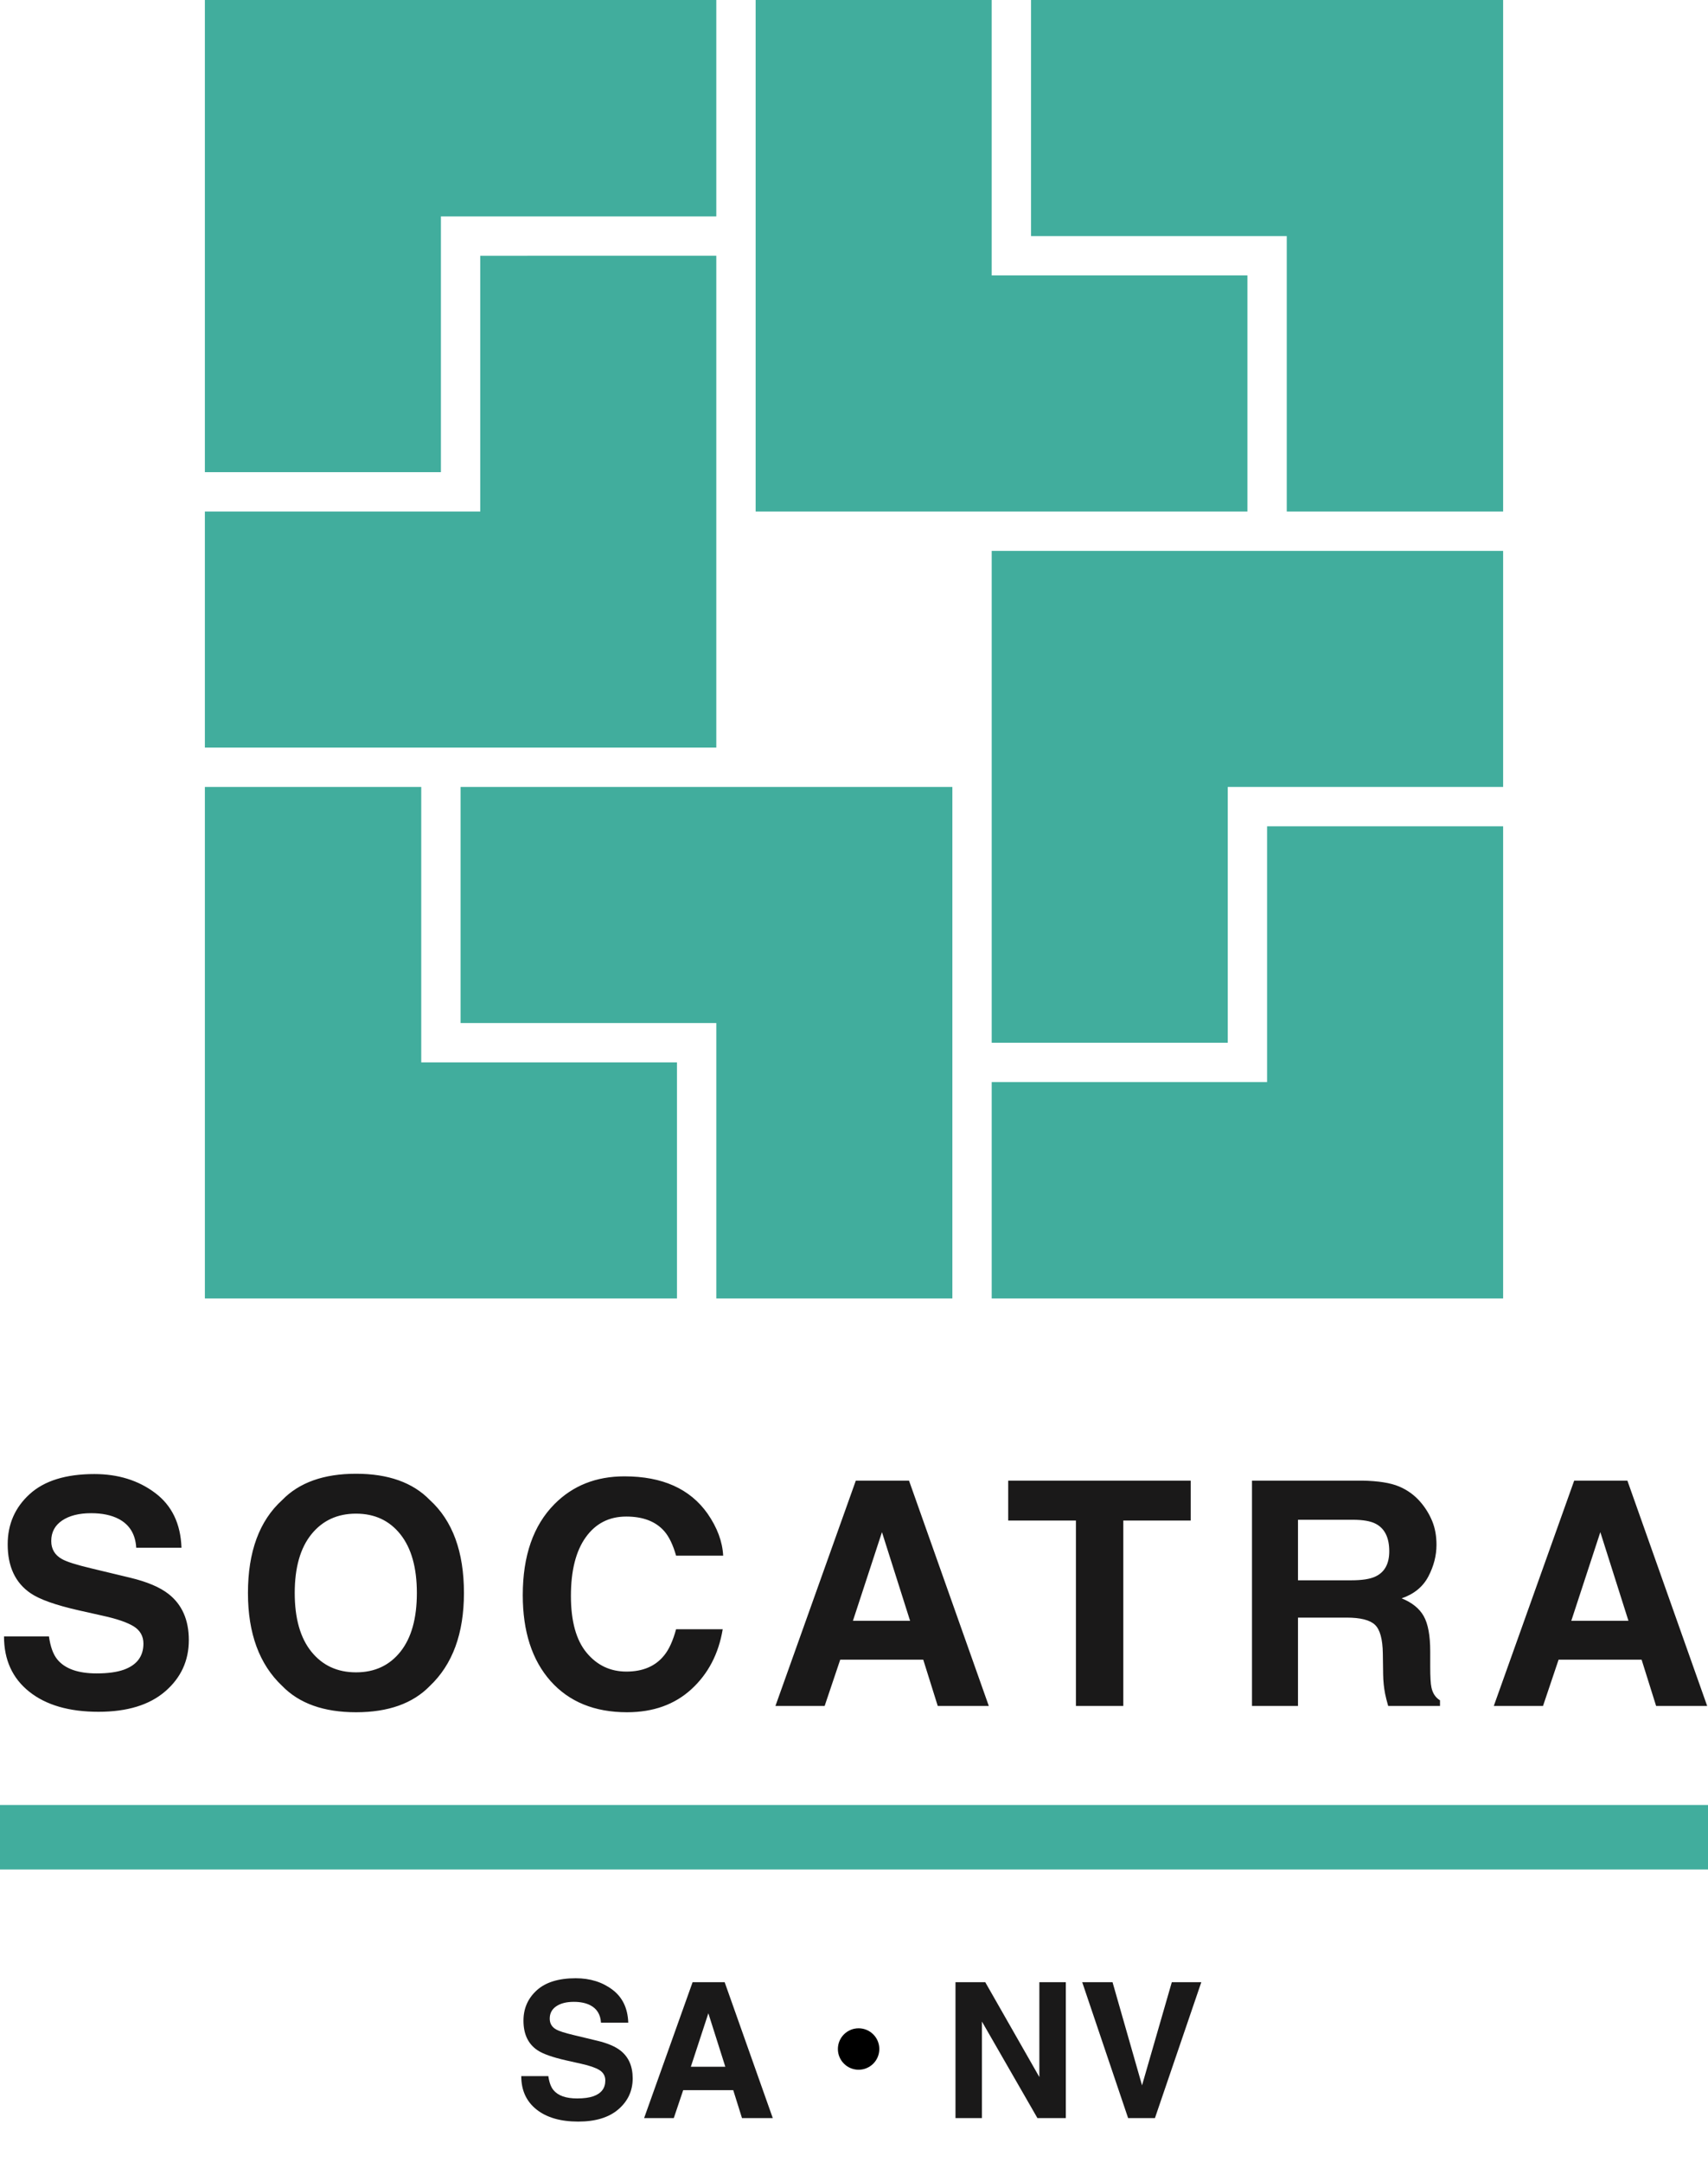
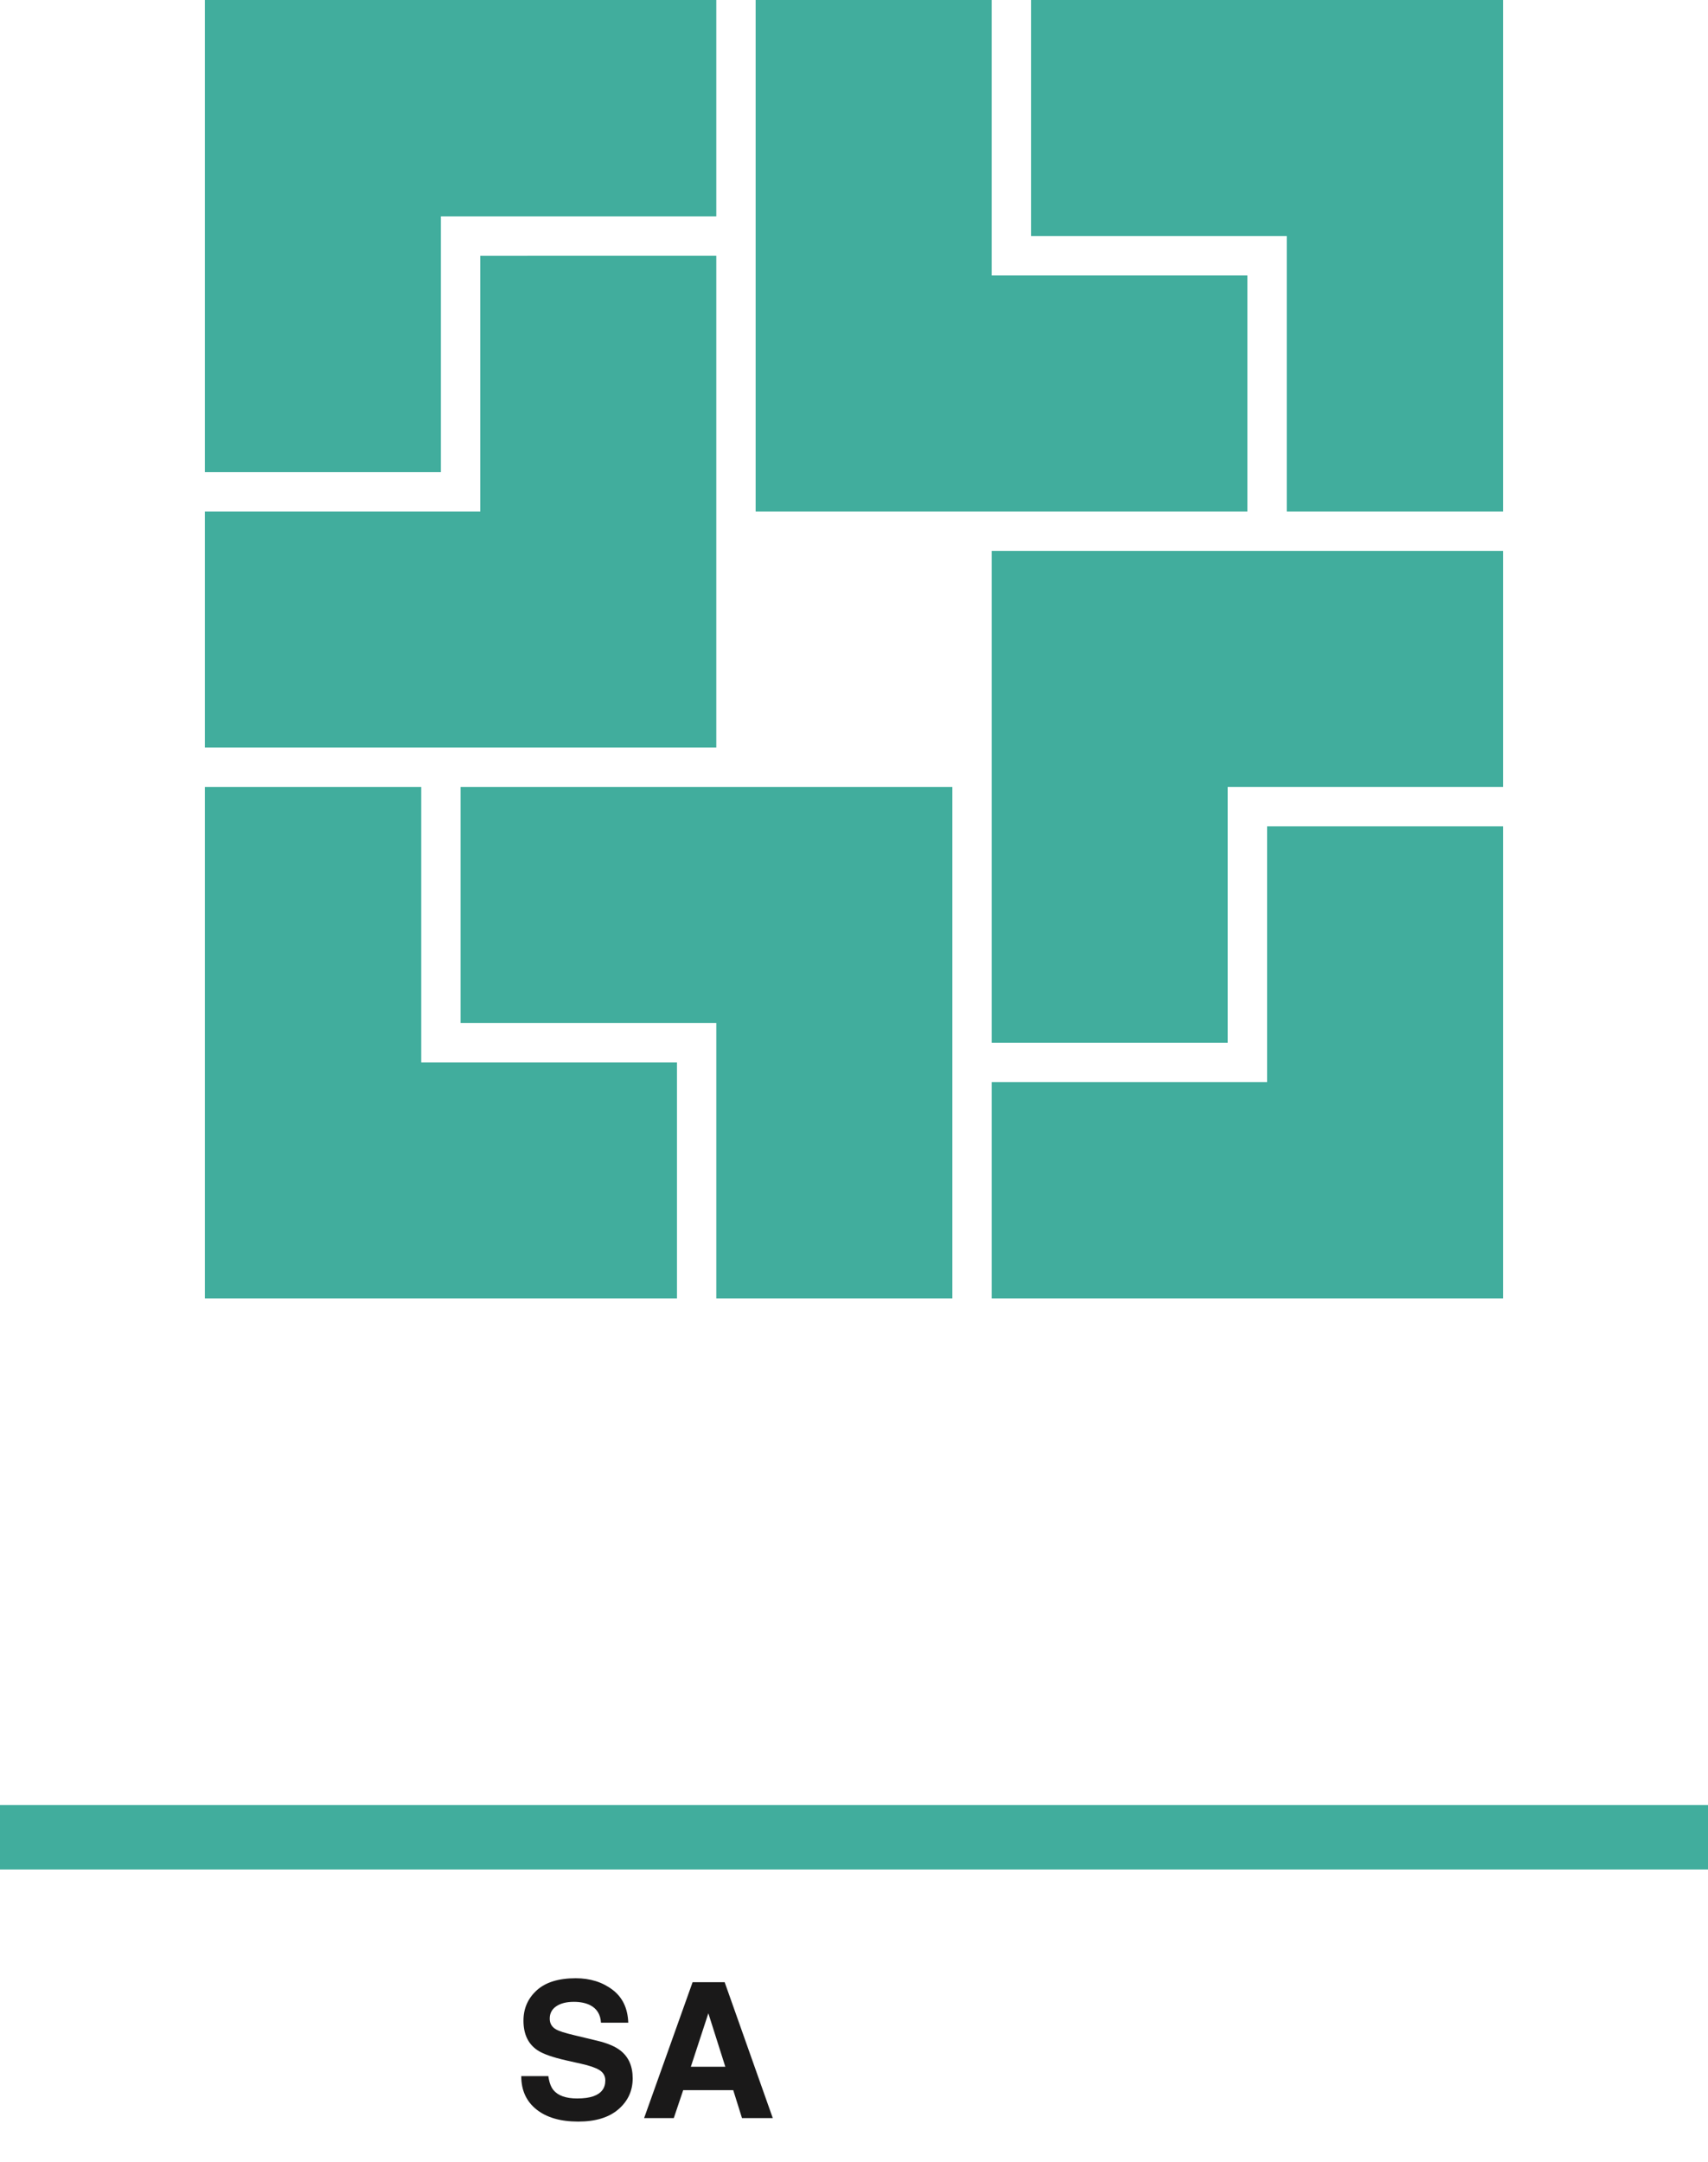
<svg xmlns="http://www.w3.org/2000/svg" width="742px" height="939px" viewBox="0 0 742 939" version="1.1">
  <title>logo-socatra</title>
  <g id="Assets" stroke="none" stroke-width="1" fill="none" fill-rule="evenodd">
    <g id="logo" transform="translate(-770, -4138)">
      <g id="logo-socatra" transform="translate(770, 4138)">
        <g id="shapes" transform="translate(89, 0)" fill="#41AD9D">
          <path d="M564,4.60431693e-12 L564,222.182 L470,222.182 L470,102.545 L358.908,102.545 L358.909,4.60431693e-12 L564,4.60431693e-12 Z M341.818,119.636 L452.908,119.636 L452.909,222.182 L239.273,222.182 L239.273,4.60431693e-12 L341.818,4.60431693e-12 L341.818,119.636 Z" id="Combined-Shape" />
          <path d="M615.273,290.545 L615.273,512.727 L521.273,512.727 L521.273,393.091 L410.181,393.09 L410.182,290.545 L615.273,290.545 Z M393.091,410.182 L504.181,410.181 L504.182,512.727 L290.545,512.727 L290.545,290.545 L393.091,290.545 L393.091,410.182 Z" id="Combined-Shape" transform="translate(452.909, 401.636) rotate(90) translate(-452.909, -401.636) " />
          <path d="M324.727,341.818 L324.727,564 L230.727,564 L230.727,444.364 L119.635,444.363 L119.636,341.818 L324.727,341.818 Z M102.545,461.455 L213.635,461.454 L213.636,564 L-1.13686838e-13,564 L-1.13686838e-13,341.818 L102.545,341.818 L102.545,461.455 Z" id="Combined-Shape" transform="translate(162.364, 452.909) scale(-1, -1) translate(-162.364, -452.909) " />
          <path d="M273.455,51.273 L273.455,273.455 L179.455,273.455 L179.455,153.818 L68.363,153.818 L68.364,51.273 L273.455,51.273 Z M51.273,170.909 L162.363,170.909 L162.364,273.455 L-51.273,273.455 L-51.273,51.273 L51.273,51.273 L51.273,170.909 Z" id="Combined-Shape" transform="translate(111.091, 162.364) scale(-1, -1) rotate(90) translate(-111.091, -162.364) " />
        </g>
        <rect id="Rectangle" fill="#41AD9D" x="0" y="784" width="742" height="28" />
-         <path d="M42.782,743.523 C55.267,743.523 64.929,740.568 71.769,734.658 C78.609,728.748 82.029,721.322 82.029,712.379 C82.029,703.658 79.107,696.995 73.263,692.391 C69.5,689.424 63.922,687.056 56.529,685.285 L56.529,685.285 L39.661,681.234 C33.154,679.685 28.904,678.335 26.911,677.184 C23.812,675.457 22.263,672.845 22.263,669.348 C22.263,665.54 23.835,662.574 26.978,660.449 C30.121,658.324 34.327,657.262 39.595,657.262 C44.332,657.262 48.294,658.081 51.482,659.719 C56.263,662.198 58.831,666.382 59.185,672.27 L59.185,672.27 L78.841,672.27 C78.487,661.866 74.668,653.93 67.386,648.463 C60.103,642.995 51.305,640.262 40.989,640.262 C28.638,640.262 19.275,643.161 12.9,648.961 C6.525,654.76 3.337,662.043 3.337,670.809 C3.337,680.415 6.635,687.477 13.232,691.992 C17.127,694.693 24.167,697.194 34.349,699.496 L34.349,699.496 L44.708,701.82 C50.773,703.148 55.223,704.676 58.056,706.402 C60.889,708.173 62.306,710.674 62.306,713.906 C62.306,719.44 59.45,723.225 53.739,725.262 C50.729,726.324 46.811,726.855 41.986,726.855 C33.928,726.855 28.239,724.841 24.919,720.812 C23.104,718.599 21.887,715.257 21.267,710.785 L21.267,710.785 L1.743,710.785 C1.743,720.967 5.396,728.969 12.7,734.791 C20.005,740.613 30.032,743.523 42.782,743.523 Z M154.666,743.723 C168.656,743.723 179.347,739.915 186.74,732.301 C196.613,722.96 201.549,709.501 201.549,691.926 C201.549,673.996 196.613,660.538 186.74,651.551 C179.347,643.936 168.656,640.129 154.666,640.129 C140.676,640.129 129.985,643.936 122.592,651.551 C112.675,660.538 107.717,673.996 107.717,691.926 C107.717,709.501 112.675,722.96 122.592,732.301 C129.985,739.915 140.676,743.723 154.666,743.723 Z M154.666,726.391 C146.564,726.391 140.101,723.402 135.275,717.426 C130.45,711.449 128.037,702.949 128.037,691.926 C128.037,680.902 130.45,672.402 135.275,666.426 C140.101,660.449 146.564,657.461 154.666,657.461 C162.768,657.461 169.198,660.46 173.957,666.459 C178.716,672.458 181.096,680.947 181.096,691.926 C181.096,702.949 178.716,711.449 173.957,717.426 C169.198,723.402 162.768,726.391 154.666,726.391 Z M272.393,743.723 C283.771,743.723 293.101,740.38 300.384,733.695 C307.666,727.01 312.193,718.333 313.964,707.664 L313.964,707.664 L293.71,707.664 C292.337,712.711 290.611,716.496 288.53,719.02 C284.767,723.712 279.3,726.059 272.128,726.059 C265.133,726.059 259.367,723.325 254.829,717.857 C250.291,712.39 248.022,704.167 248.022,693.188 C248.022,682.208 250.169,673.719 254.464,667.721 C258.758,661.722 264.624,658.723 272.061,658.723 C279.366,658.723 284.878,660.848 288.596,665.098 C290.677,667.488 292.382,671.03 293.71,675.723 L293.71,675.723 L314.163,675.723 C313.853,669.613 311.595,663.526 307.389,657.461 C299.775,646.659 287.733,641.258 271.264,641.258 C258.957,641.258 248.819,645.286 240.85,653.344 C231.686,662.596 227.104,675.767 227.104,692.855 C227.104,708.66 231.133,721.1 239.19,730.176 C247.248,739.207 258.315,743.723 272.393,743.723 Z M358.246,741 L365.019,720.879 L401.078,720.879 L407.386,741 L429.566,741 L394.902,643.117 L371.793,643.117 L336.863,741 L358.246,741 Z M395.367,704.012 L370.531,704.012 L383.148,665.496 L395.367,704.012 Z M487.993,741 L487.993,660.449 L517.278,660.449 L517.278,643.117 L437.989,643.117 L437.989,660.449 L467.407,660.449 L467.407,741 L487.993,741 Z M563.884,741 L563.884,702.617 L585.001,702.617 C591.022,702.617 595.128,703.658 597.32,705.738 C599.511,707.819 600.651,711.98 600.739,718.223 L600.739,718.223 L600.872,727.32 C600.917,730.198 601.204,733.009 601.736,735.754 C602.001,737.082 602.444,738.831 603.064,741 L603.064,741 L625.575,741 L625.575,738.543 C623.627,737.348 622.388,735.488 621.857,732.965 C621.502,731.371 621.325,728.339 621.325,723.867 L621.325,723.867 L621.325,717.293 C621.325,710.431 620.385,705.329 618.503,701.986 C616.622,698.644 613.423,696.065 608.907,694.25 C614.308,692.391 618.182,689.214 620.529,684.721 C622.875,680.227 624.048,675.656 624.048,671.008 C624.048,667.156 623.428,663.725 622.189,660.715 C620.949,657.704 619.267,654.96 617.142,652.48 C614.574,649.47 611.442,647.19 607.745,645.641 C604.049,644.091 598.769,643.25 591.907,643.117 L591.907,643.117 L543.896,643.117 L543.896,741 L563.884,741 Z M587.06,686.414 L563.884,686.414 L563.884,660.117 L587.657,660.117 C592.085,660.117 595.405,660.693 597.618,661.844 C601.558,663.88 603.529,667.865 603.529,673.797 C603.529,679.286 601.492,682.961 597.419,684.82 C595.117,685.883 591.664,686.414 587.06,686.414 L587.06,686.414 Z M670.322,741 L677.096,720.879 L713.154,720.879 L719.463,741 L741.643,741 L706.979,643.117 L683.869,643.117 L648.939,741 L670.322,741 Z M707.443,704.012 L682.607,704.012 L695.225,665.496 L707.443,704.012 Z" id="SOCATRA" fill="#1A1919" fill-rule="nonzero" />
        <g id="sa-nv" transform="translate(223, 841)">
          <path d="M28.192,80.521 C35.719,80.521 41.545,78.74 45.669,75.176 C49.793,71.613 51.855,67.135 51.855,61.743 C51.855,56.485 50.093,52.467 46.57,49.691 C44.301,47.903 40.938,46.475 36.48,45.407 L36.48,45.407 L26.31,42.965 C22.386,42.031 19.824,41.216 18.623,40.522 C16.754,39.481 15.82,37.907 15.82,35.798 C15.82,33.502 16.767,31.714 18.663,30.433 C20.558,29.151 23.094,28.511 26.27,28.511 C29.126,28.511 31.515,29.005 33.437,29.992 C36.32,31.487 37.868,34.009 38.082,37.56 L38.082,37.56 L49.933,37.56 C49.72,31.287 47.417,26.502 43.026,23.206 C38.635,19.909 33.33,18.261 27.111,18.261 C19.664,18.261 14.018,20.009 10.174,23.506 C6.331,27.003 4.409,31.394 4.409,36.679 C4.409,42.471 6.397,46.729 10.375,49.451 C12.723,51.079 16.968,52.588 23.107,53.976 L23.107,53.976 L29.353,55.377 C33.01,56.178 35.693,57.099 37.401,58.14 C39.109,59.207 39.963,60.715 39.963,62.664 C39.963,66.001 38.242,68.283 34.798,69.511 C32.983,70.151 30.621,70.472 27.711,70.472 C22.853,70.472 19.423,69.257 17.421,66.828 C16.327,65.493 15.593,63.478 15.219,60.782 L15.219,60.782 L3.448,60.782 C3.448,66.922 5.65,71.746 10.054,75.256 C14.458,78.766 20.504,80.521 28.192,80.521 Z M69.712,79 L73.796,66.868 L95.538,66.868 L99.341,79 L112.714,79 L91.814,19.982 L77.88,19.982 L56.82,79 L69.712,79 Z M92.094,56.698 L77.12,56.698 L84.727,33.476 L92.094,56.698 Z" id="SA" fill="#1A1919" fill-rule="nonzero" />
-           <path d="M203.582,79 L203.582,37.079 L227.685,79 L240.017,79 L240.017,19.982 L228.526,19.982 L228.526,61.183 L205.023,19.982 L192.09,19.982 L192.09,79 L203.582,79 Z M278.735,79 L298.875,19.982 L286.062,19.982 L273.129,64.786 L260.317,19.982 L247.144,19.982 L267.083,79 L278.735,79 Z" id="NV" fill="#1A1919" fill-rule="nonzero" />
-           <circle id="Oval" fill="#000000" cx="150" cy="49" r="9" />
        </g>
      </g>
    </g>
  </g>
</svg>